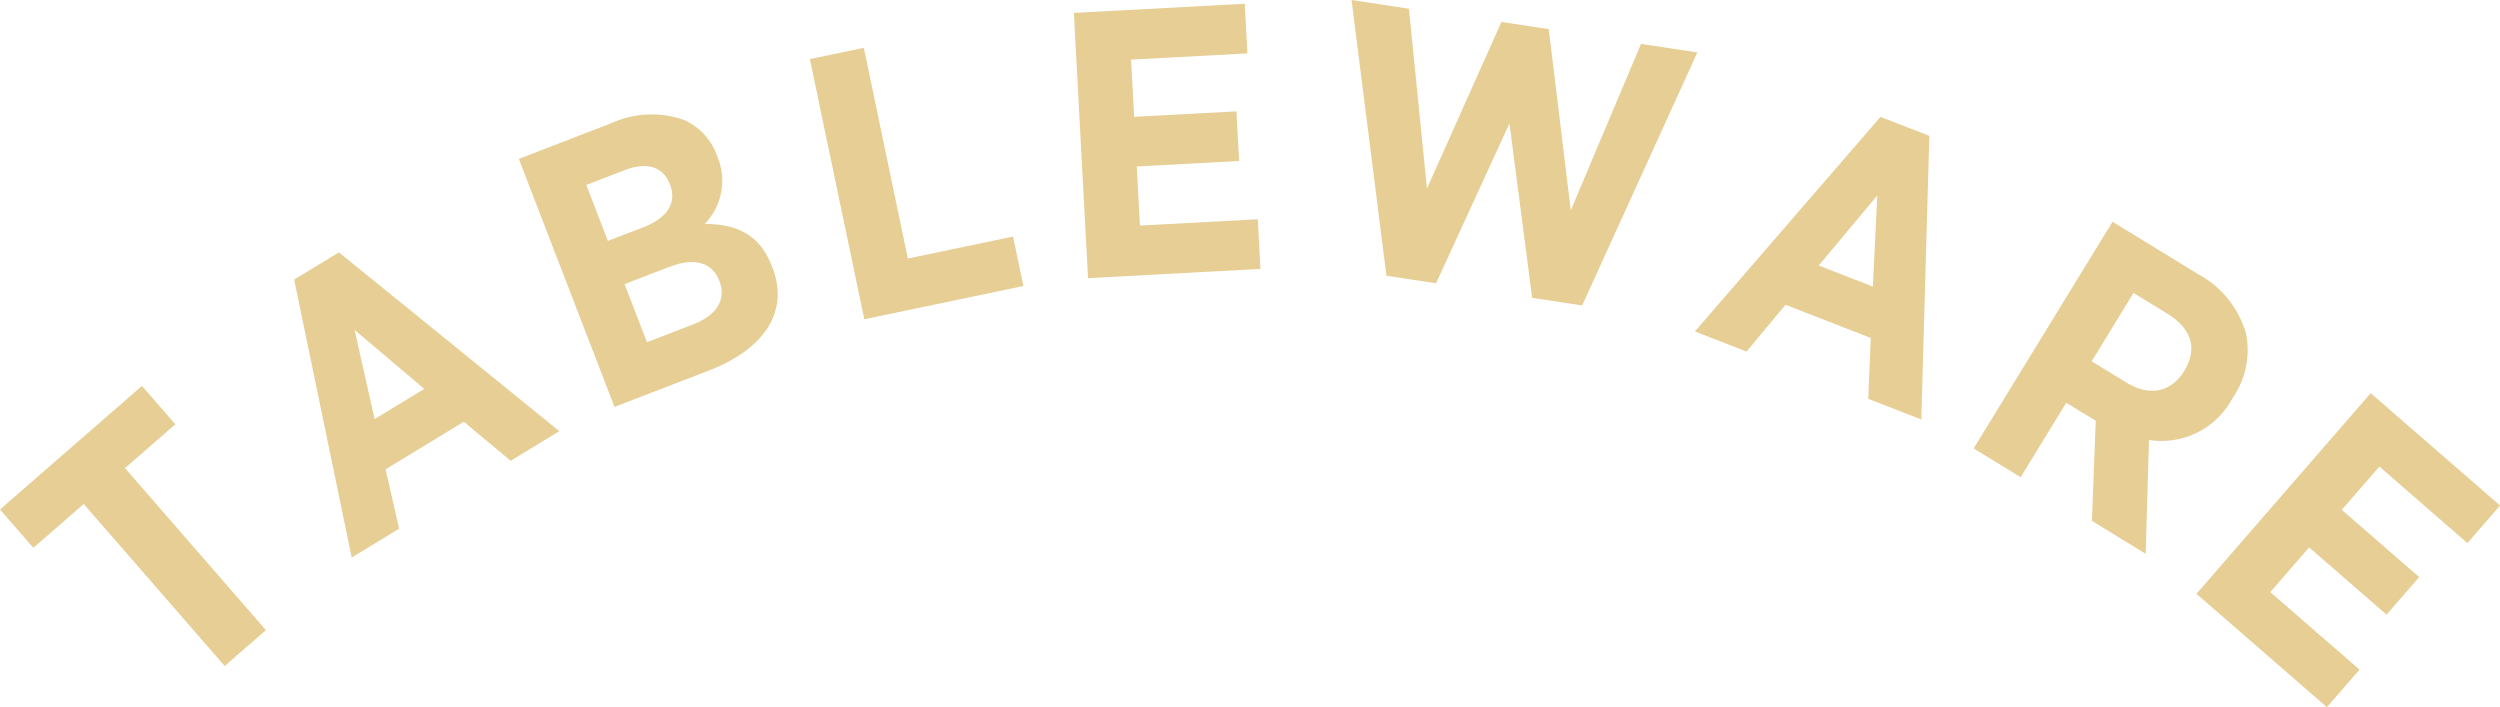
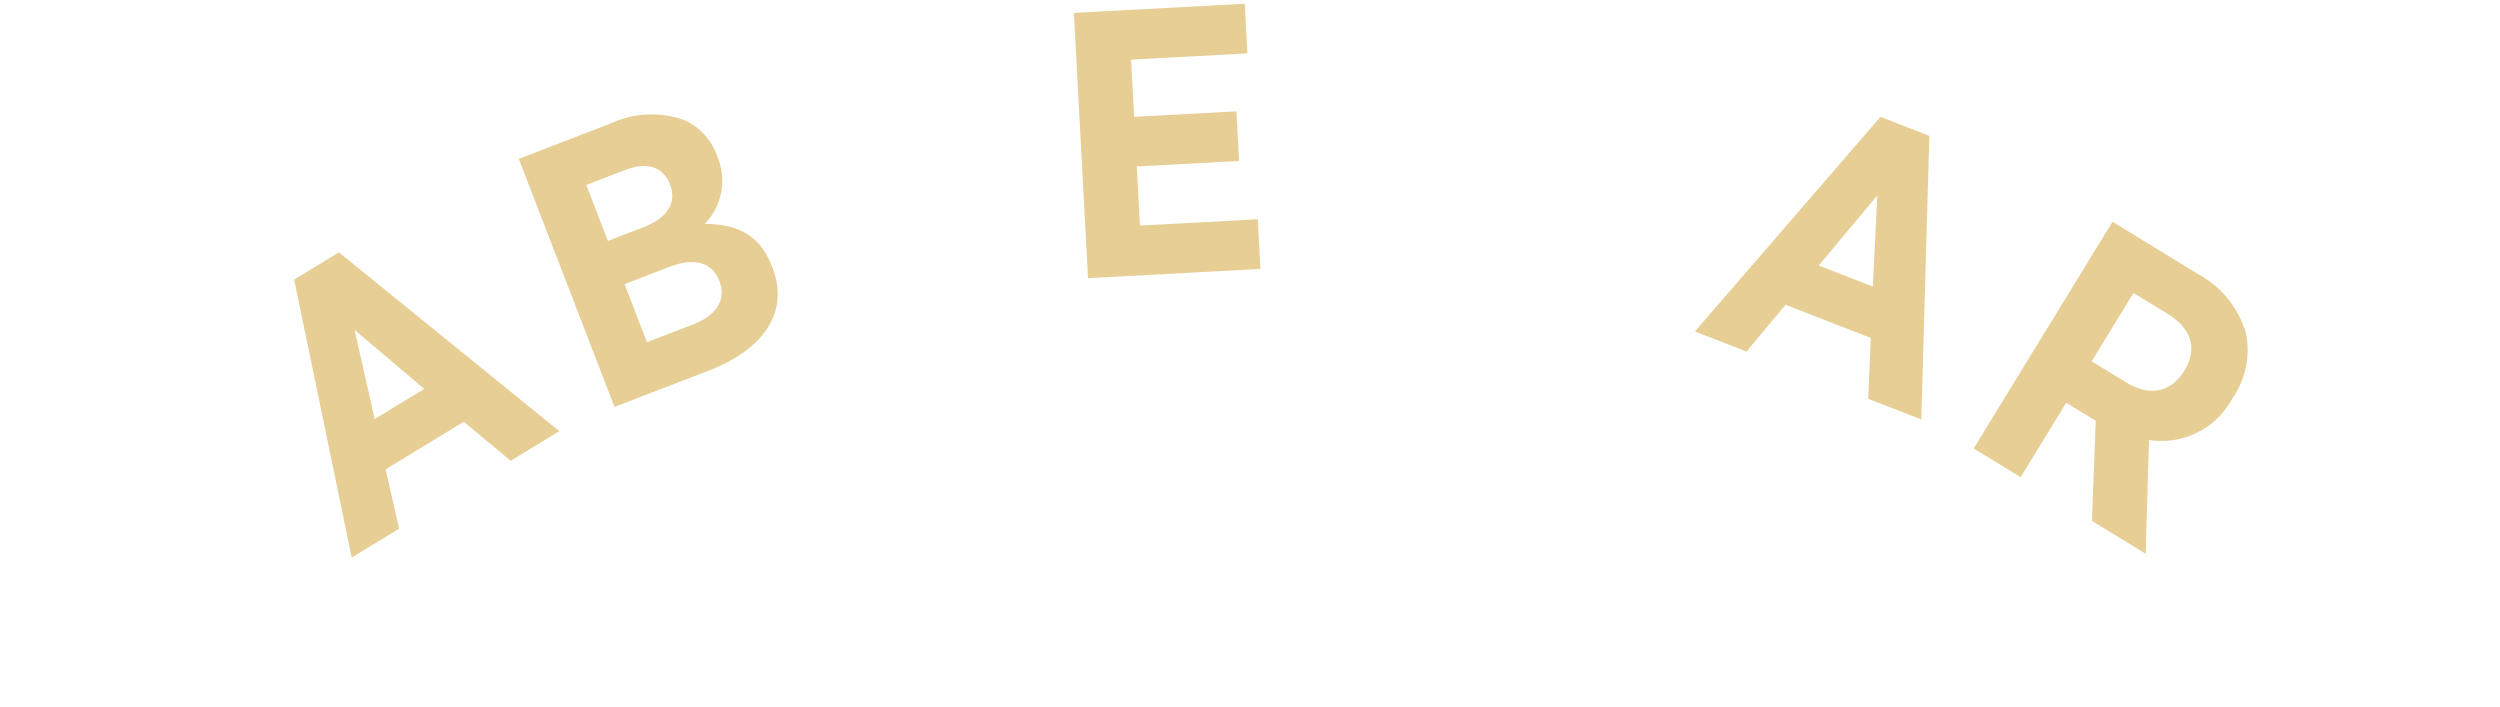
<svg xmlns="http://www.w3.org/2000/svg" width="196.035" height="55.457" viewBox="0 0 196.035 55.457">
  <g id="ttl_cate_tableware" transform="translate(-2329.921 -1240.414)">
    <g id="グループ_229" data-name="グループ 229" transform="translate(2329.921 1240.413)">
-       <path id="パス_59" data-name="パス 59" d="M2336.487,1261.87l-3.949,3.438-2.617-3.006,11.13-9.689,2.62,3.009-3.951,3.435,11.052,12.705-3.232,2.813Z" transform="translate(-2329.921 -1222.35)" fill="#e6ce95" />
      <path id="パス_60" data-name="パス 60" d="M2339.22,1250.526l3.51-2.135,17.281,14.02-3.815,2.322-3.676-3.061-6.129,3.731,1.057,4.656-3.716,2.26Zm10.2,8.57-5.462-4.624,1.573,6.992Z" transform="translate(-2316.153 -1228.601)" fill="#e6ce95" />
      <path id="パス_61" data-name="パス 61" d="M2346.322,1247.524l7.223-2.788a7.622,7.622,0,0,1,5.74-.263,4.826,4.826,0,0,1,2.579,2.8l.033.084a4.873,4.873,0,0,1-1,5.269c2.4,0,4.279.744,5.261,3.3l.057.139c1.35,3.5-.751,6.417-4.974,8.047l-7.417,2.858Zm11.85,2c-.546-1.417-1.839-1.781-3.56-1.116l-3,1.156,1.691,4.391,2.808-1.082c1.776-.687,2.637-1.848,2.069-3.321Zm-.033,6.459-3.527,1.359,1.756,4.557,3.611-1.394c1.806-.694,2.647-1.912,2.066-3.413l-.01-.027C2361.5,1255.68,2360.141,1255.217,2358.139,1255.988Z" transform="translate(-2305.638 -1235.062)" fill="#e6ce95" />
-       <path id="パス_62" data-name="パス 62" d="M2355.523,1242.808l4.229-.883,3.453,16.523,8.248-1.724.811,3.877-12.474,2.607Z" transform="translate(-2292.017 -1238.174)" fill="#e6ce95" />
-       <path id="パス_63" data-name="パス 63" d="M2363.868,1241.249l13.4-.717.206,3.892-9.121.489.24,4.485,8.022-.427.208,3.889-8.025.432.251,4.634,9.24-.494.208,3.892-13.519.725Z" transform="translate(-2279.661 -1240.237)" fill="#e6ce95" />
-       <path id="パス_64" data-name="パス 64" d="M2372.646,1240.413l4.5.685,1.414,14.1,5.839-13.062,3.711.563,1.729,14.208,5.507-13.052,4.416.672-9.032,19.837-3.92-.593-1.781-13.677-5.757,12.534-3.888-.59Z" transform="translate(-2266.666 -1240.413)" fill="#e6ce95" />
+       <path id="パス_63" data-name="パス 63" d="M2363.868,1241.249l13.4-.717.206,3.892-9.121.489.24,4.485,8.022-.427.208,3.889-8.025.432.251,4.634,9.24-.494.208,3.892-13.519.725" transform="translate(-2279.661 -1240.237)" fill="#e6ce95" />
      <path id="パス_65" data-name="パス 65" d="M2398.054,1244.108l3.83,1.488-.63,22.24-4.162-1.62.2-4.775-6.688-2.6-3.053,3.669-4.051-1.575Zm-.6,13.308.352-7.146-4.6,5.494Z" transform="translate(-2250.597 -1234.942)" fill="#e6ce95" />
      <path id="パス_66" data-name="パス 66" d="M2403.2,1247.423l6.68,4.091a7.736,7.736,0,0,1,3.783,4.658,6.607,6.607,0,0,1-1.02,5.033l-.064.1a6.3,6.3,0,0,1-6.521,3.232l-.26,8.923-4.215-2.582.3-7.849-2.312-1.414-3.577,5.839-3.684-2.255Zm1.081,12.606c1.878,1.151,3.548.707,4.53-.893l.015-.027c1.086-1.776.538-3.334-1.337-4.485l-2.645-1.62-3.281,5.36Z" transform="translate(-2237.547 -1230.034)" fill="#e6ce95" />
-       <path id="パス_67" data-name="パス 67" d="M2413.021,1252.842l10.14,8.808-2.558,2.947-6.9-6-2.952,3.393,6.072,5.274-2.56,2.944-6.07-5.274-3.048,3.508,7,6.075-2.558,2.947-10.229-8.888Z" transform="translate(-2227.125 -1222.011)" fill="#e6ce95" />
    </g>
  </g>
</svg>